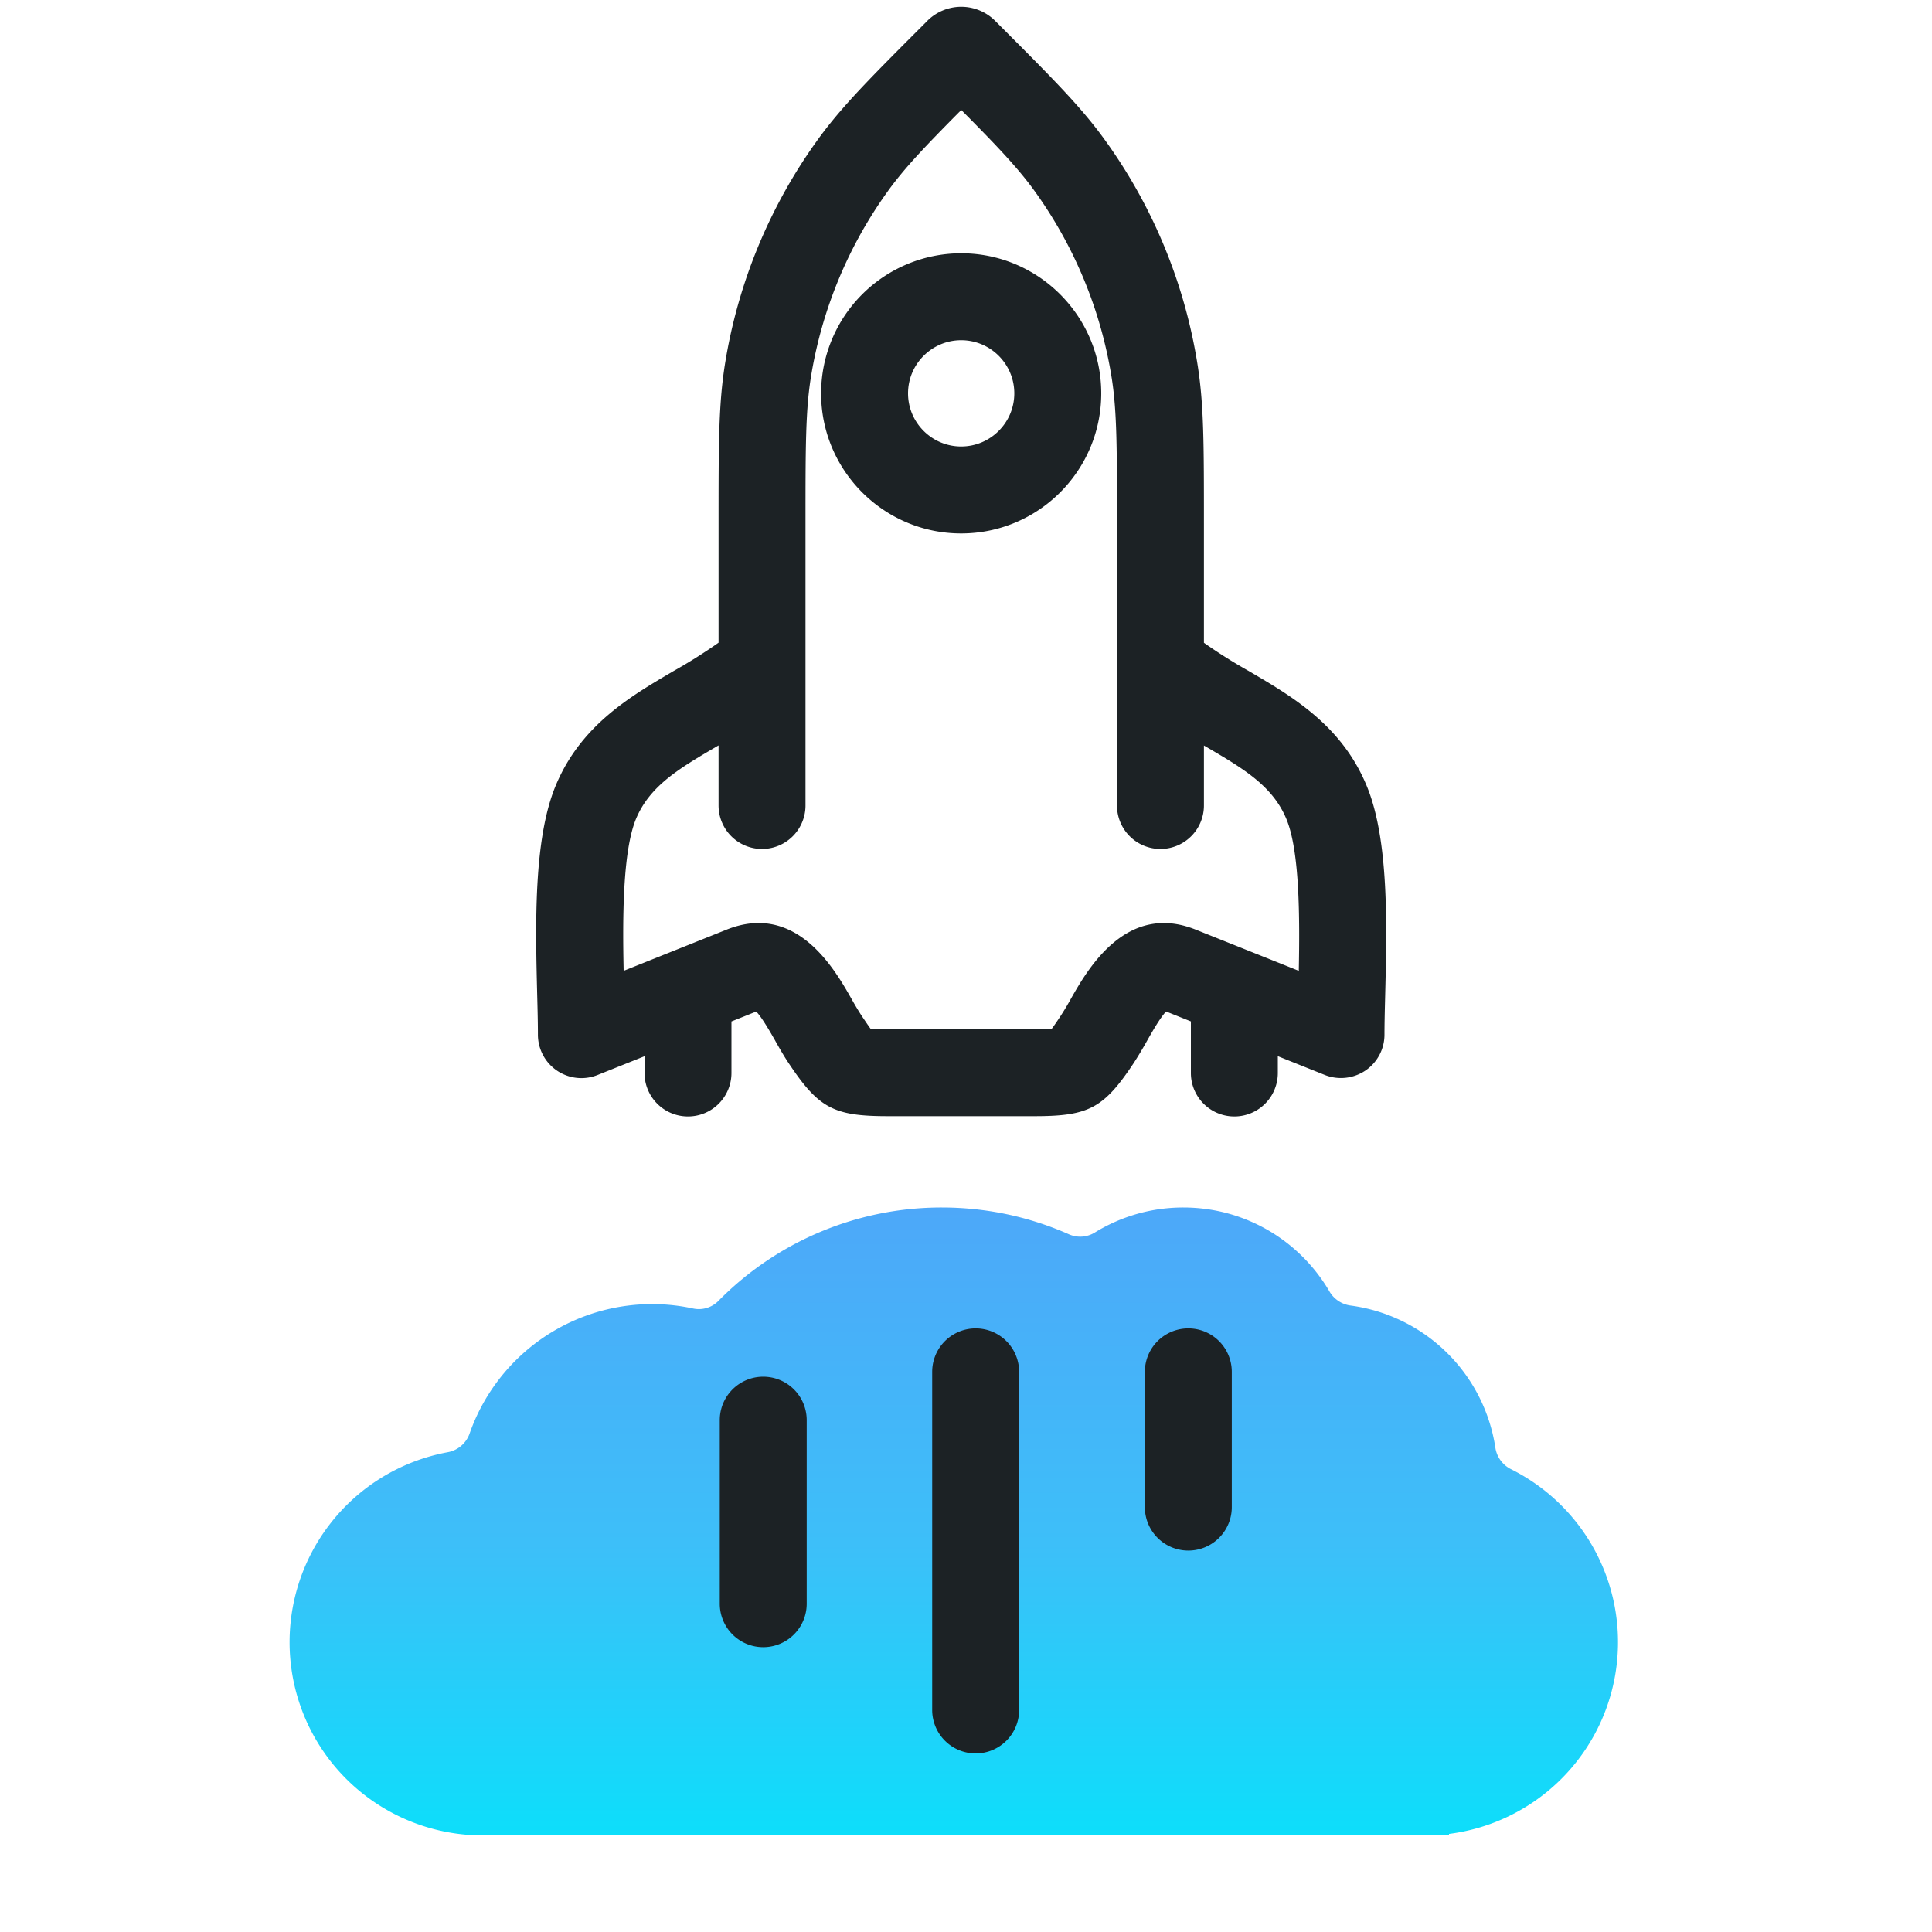
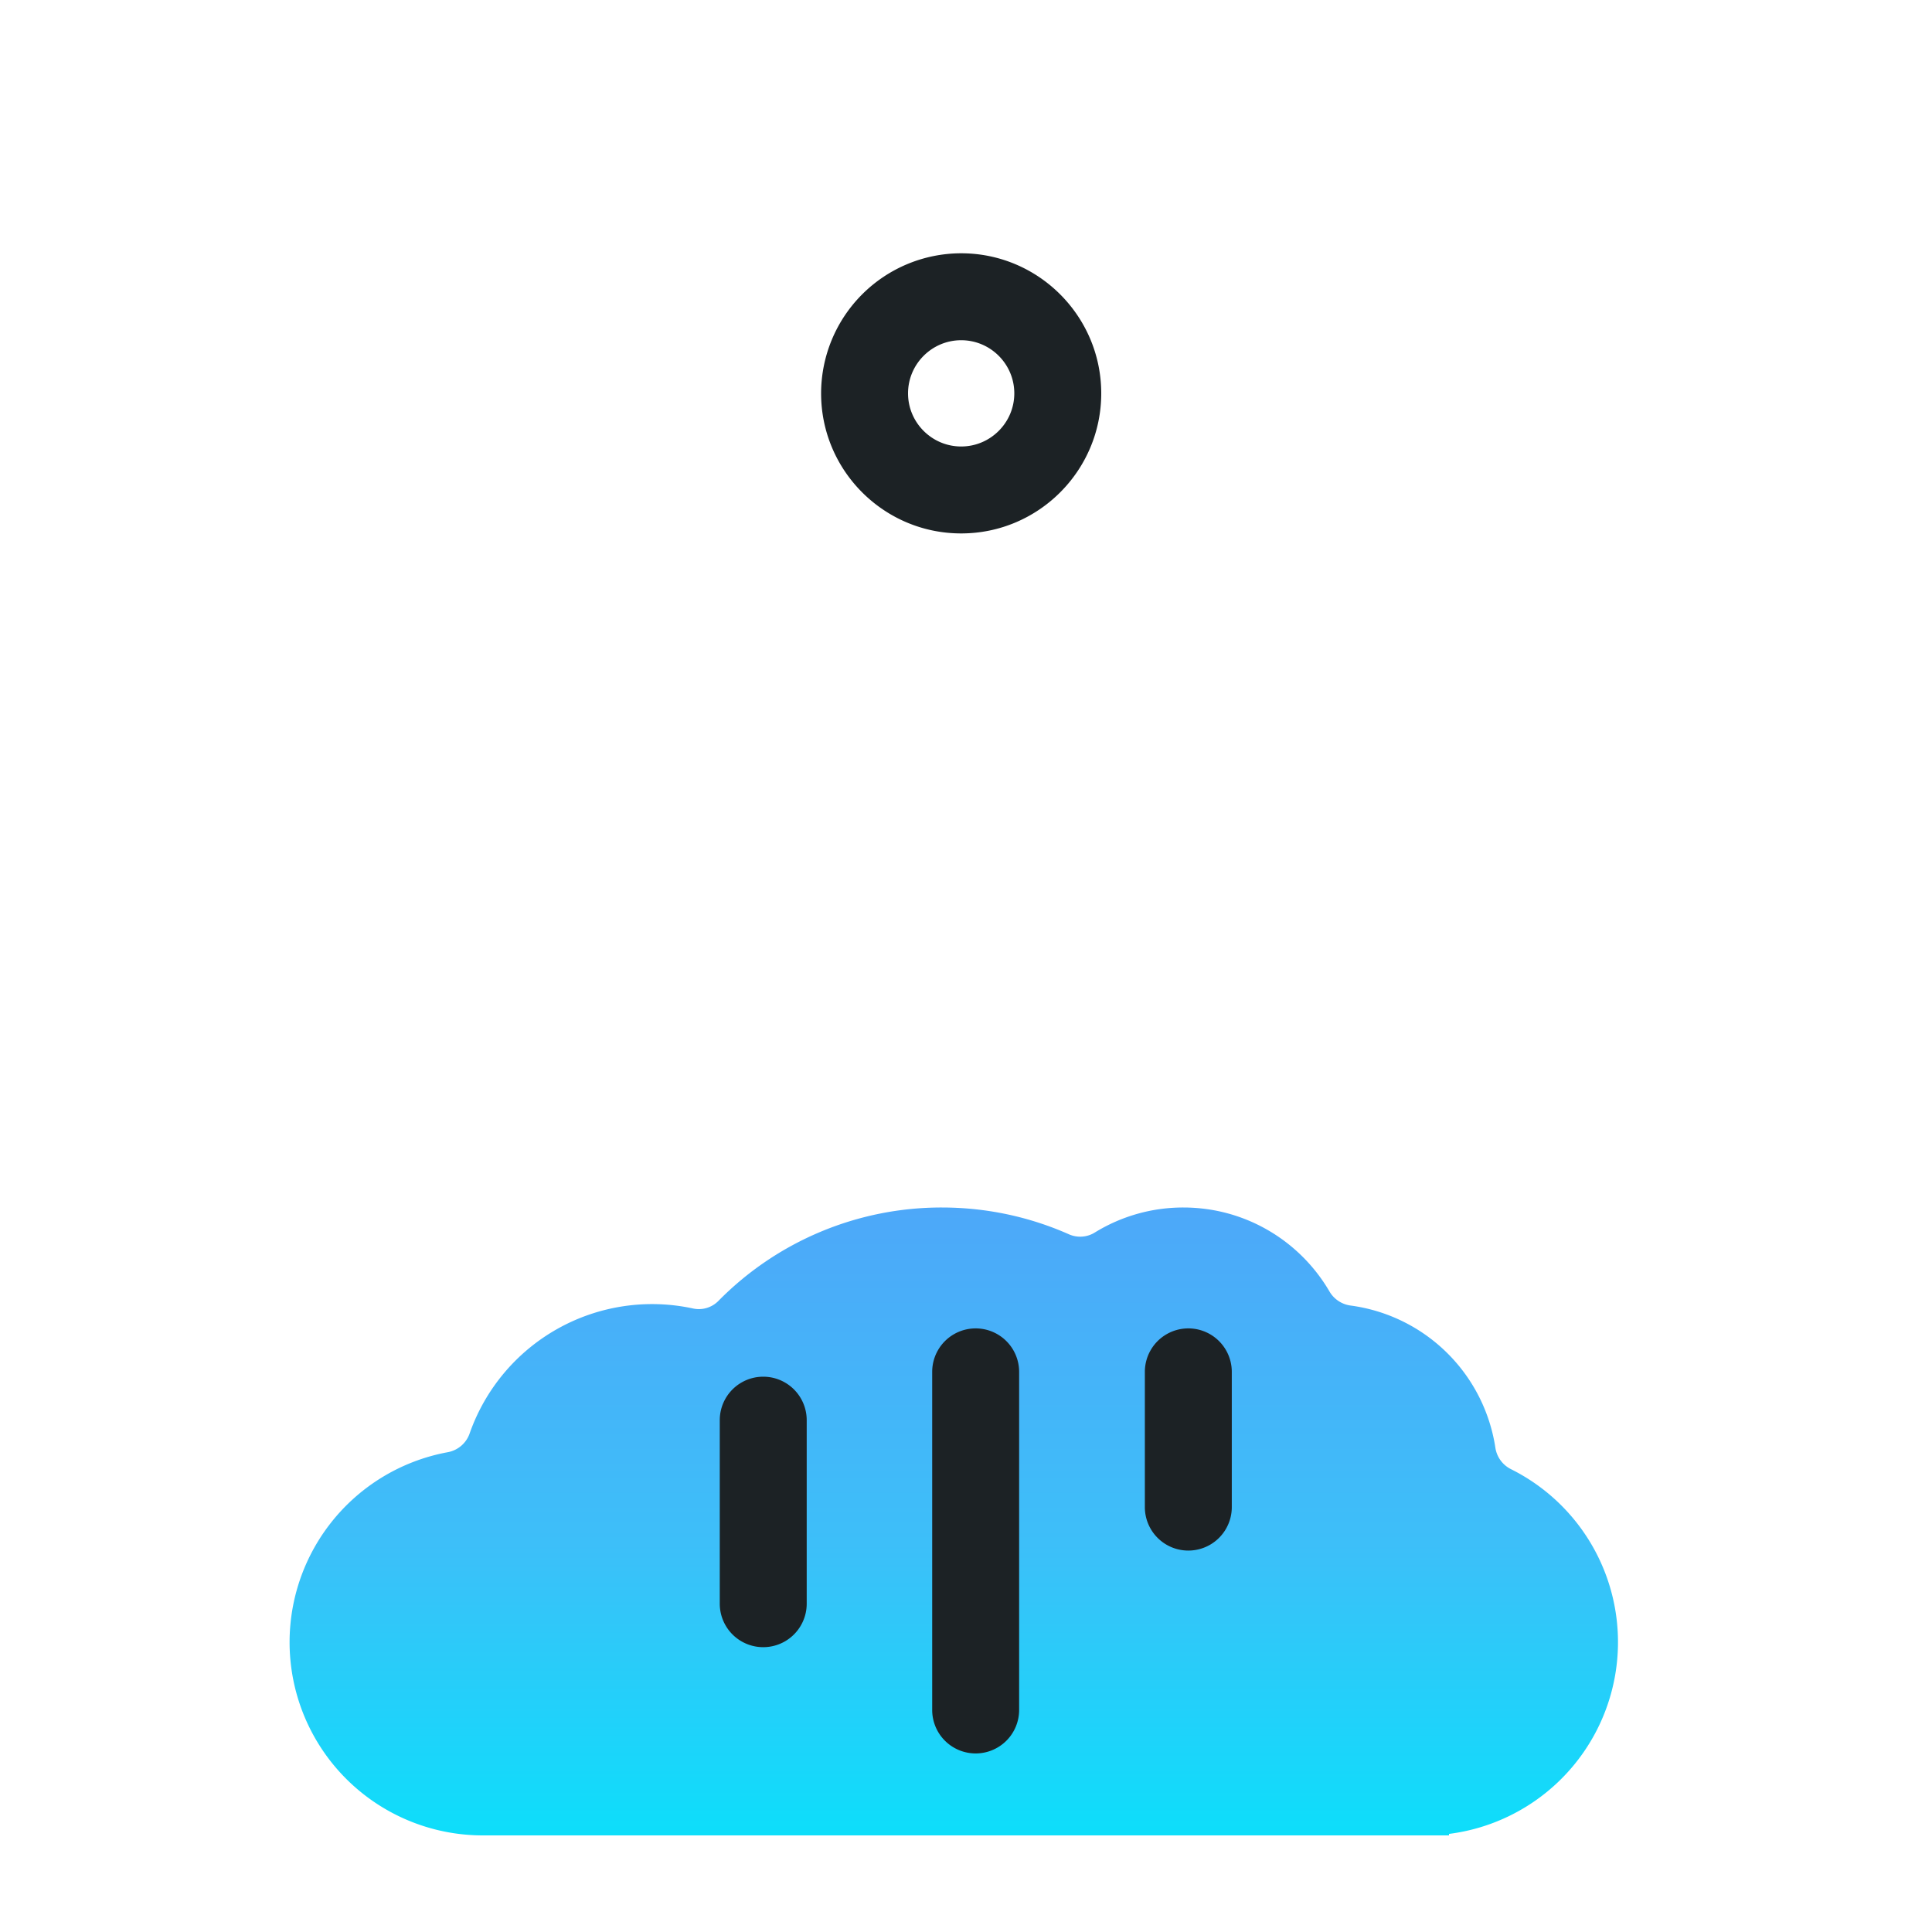
<svg xmlns="http://www.w3.org/2000/svg" width="40" height="40" fill="none" viewBox="0 0 40 40">
  <path fill="url(#a)" d="M24.5 25c1.291 0 2.418.698 3.025 1.738.093.16.256.268.439.292a3.501 3.501 0 0 1 2.996 2.943.596.596 0 0 0 .322.444A4.002 4.002 0 0 1 30 37.969V38H10a4 4 0 0 1-.728-7.934.592.592 0 0 0 .451-.387 4.003 4.003 0 0 1 4.622-2.589.568.568 0 0 0 .526-.153A6.479 6.479 0 0 1 19.5 25c.938 0 1.831.199 2.636.557a.575.575 0 0 0 .534-.041A3.484 3.484 0 0 1 24.5 25Z" />
  <path fill="#1C2225" fill-rule="evenodd" d="M17 8.144c0 1.6 1.301 2.9 2.9 2.9s2.9-1.3 2.9-2.9c0-1.599-1.301-2.9-2.9-2.9a2.903 2.903 0 0 0-2.9 2.9Zm1.8 0c0-.606.494-1.1 1.1-1.1.607 0 1.1.494 1.1 1.1 0 .606-.494 1.1-1.1 1.1-.606 0-1.1-.494-1.1-1.1Z" clip-rule="evenodd" />
-   <path fill="#1C2225" fill-rule="evenodd" d="M25.86 13.896a10.75 10.75 0 0 1-.934-.588v-2.462c0-1.636 0-2.457-.13-3.284a10.83 10.83 0 0 0-1.947-4.701c-.492-.674-1.069-1.252-2.224-2.408l-.009-.009a.993.993 0 0 0-1.432.003c-1.156 1.156-1.736 1.737-2.231 2.414a10.858 10.858 0 0 0-1.947 4.701c-.129.828-.129 1.649-.129 3.284v2.46a10.8 10.8 0 0 1-.937.59l-.003.002c-.898.527-1.915 1.123-2.433 2.37-.462 1.115-.418 2.896-.382 4.328.008.307.015.588.015.825a.9.9 0 0 0 1.234.836l.973-.389v.347a.9.9 0 0 0 1.8 0v-1.067l.513-.205c.12.124.291.425.393.603l.004.008c.092.163.182.319.271.452.624.938.932 1.103 2.058 1.103h3.035c1.126 0 1.434-.165 2.057-1.104a8.3 8.3 0 0 0 .271-.452c.1-.177.275-.486.397-.611l.513.205v1.068a.9.9 0 0 0 1.8 0v-.348l.973.389a.908.908 0 0 0 .84-.091.897.897 0 0 0 .395-.745c0-.237.007-.518.015-.824v-.004c.036-1.431.079-3.211-.384-4.324-.517-1.25-1.537-1.846-2.436-2.372Zm-2.734 2.781a.9.9 0 0 0 1.8 0v-1.242l.024.014c.781.456 1.397.817 1.683 1.507.277.666.278 2.052.257 3.144l-2.132-.852c-1.438-.577-2.237.818-2.577 1.414a5.407 5.407 0 0 1-.204.344l-.003.005c-.057.086-.14.213-.2.29-.097.005-.252.005-.356.005h-3.035c-.103 0-.258 0-.357-.005-.048-.065-.115-.165-.17-.246l-.033-.05a6.01 6.01 0 0 1-.189-.317l-.015-.026c-.34-.597-1.136-1.992-2.577-1.414l-2.13.852c-.024-1.092-.02-2.478.255-3.144.286-.689.9-1.049 1.678-1.505l.032-.018v1.244a.9.9 0 0 0 1.8 0v-5.831c0-1.542 0-2.316.107-3.006a9.05 9.05 0 0 1 1.623-3.917c.335-.459.761-.907 1.495-1.646.735.739 1.159 1.187 1.495 1.646a9.033 9.033 0 0 1 1.622 3.917c.107.69.107 1.464.107 3.006v5.831Z" clip-rule="evenodd" />
  <path fill="#1C2225" d="M20.2 36.303a.9.9 0 0 1-.9-.9v-7a.9.9 0 0 1 1.8 0v7a.9.9 0 0 1-.9.9ZM23.703 31.203a.9.9 0 0 0 1.8 0v-2.8a.9.9 0 0 0-1.8 0v2.8ZM14.902 33.203a.9.9 0 0 0 1.8 0v-3.8a.9.9 0 0 0-1.8 0v3.8Z" />
  <defs>
    <linearGradient id="a" x1="19.752" x2="19.752" y1="25" y2="38" gradientUnits="userSpaceOnUse">
      <stop stop-color="#4DA8F9" />
      <stop offset=".536" stop-color="#3DBFF9" />
      <stop offset="1" stop-color="#0DDEFA" />
    </linearGradient>
  </defs>
</svg>